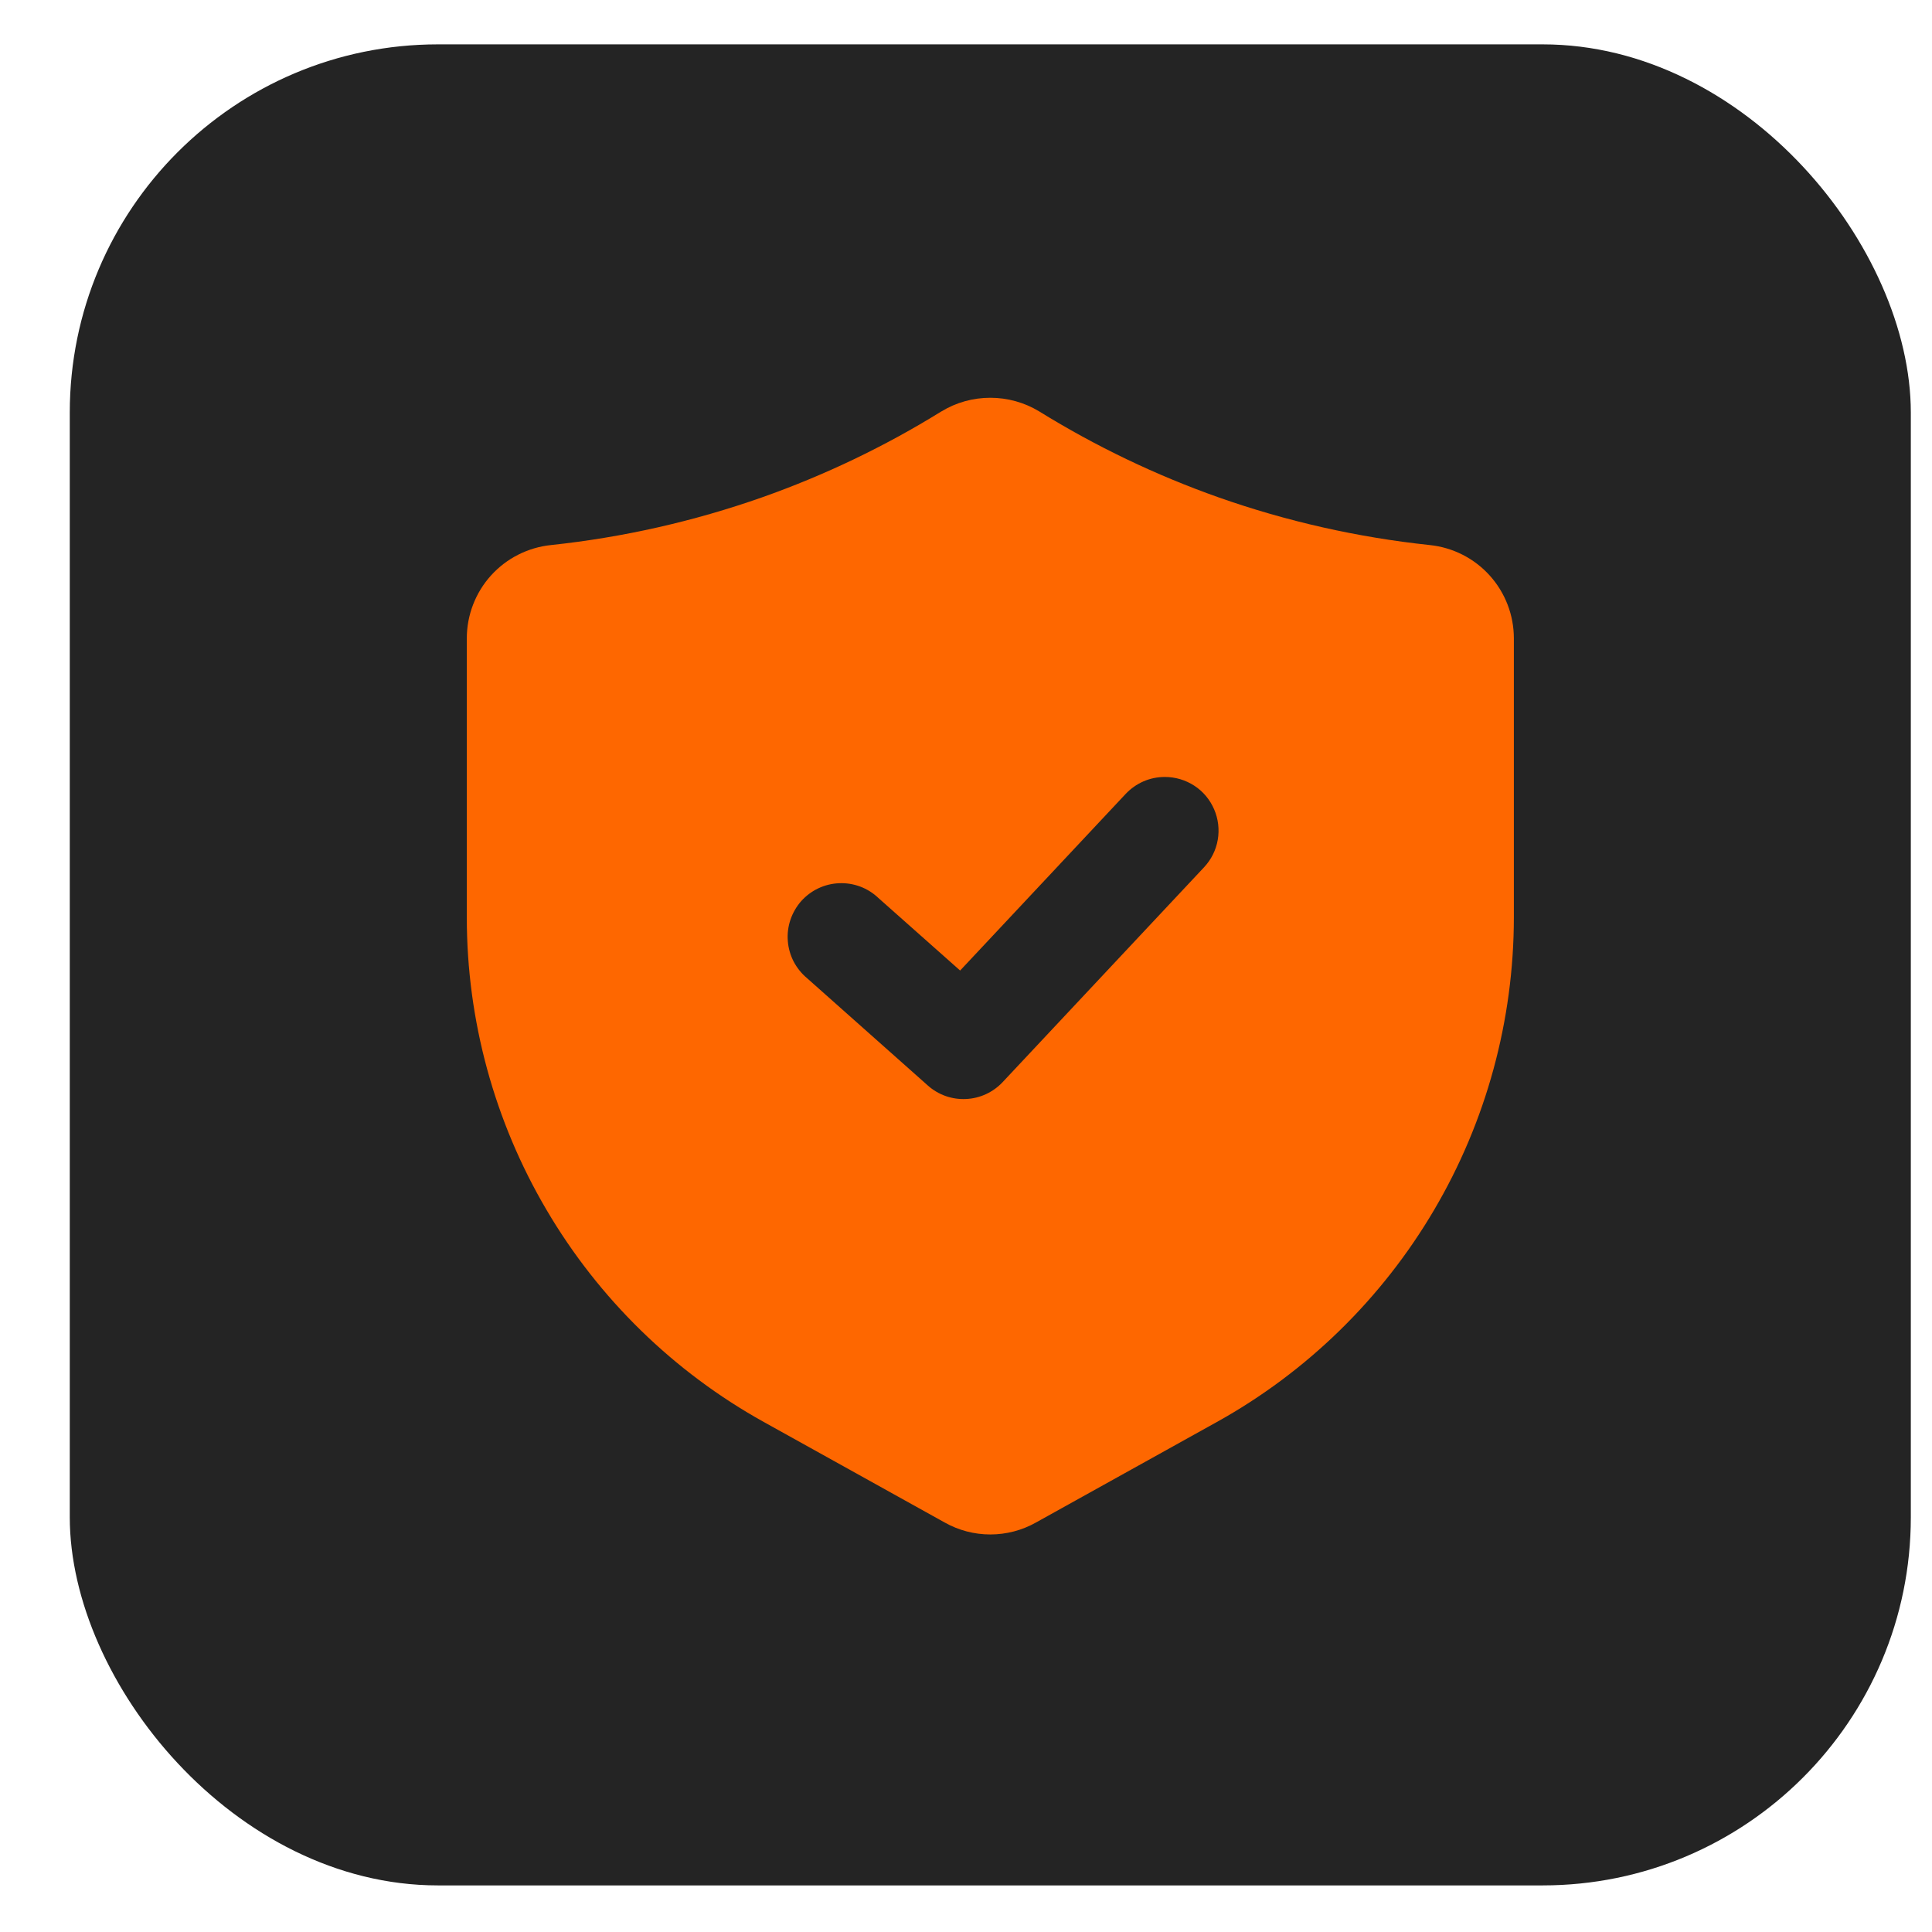
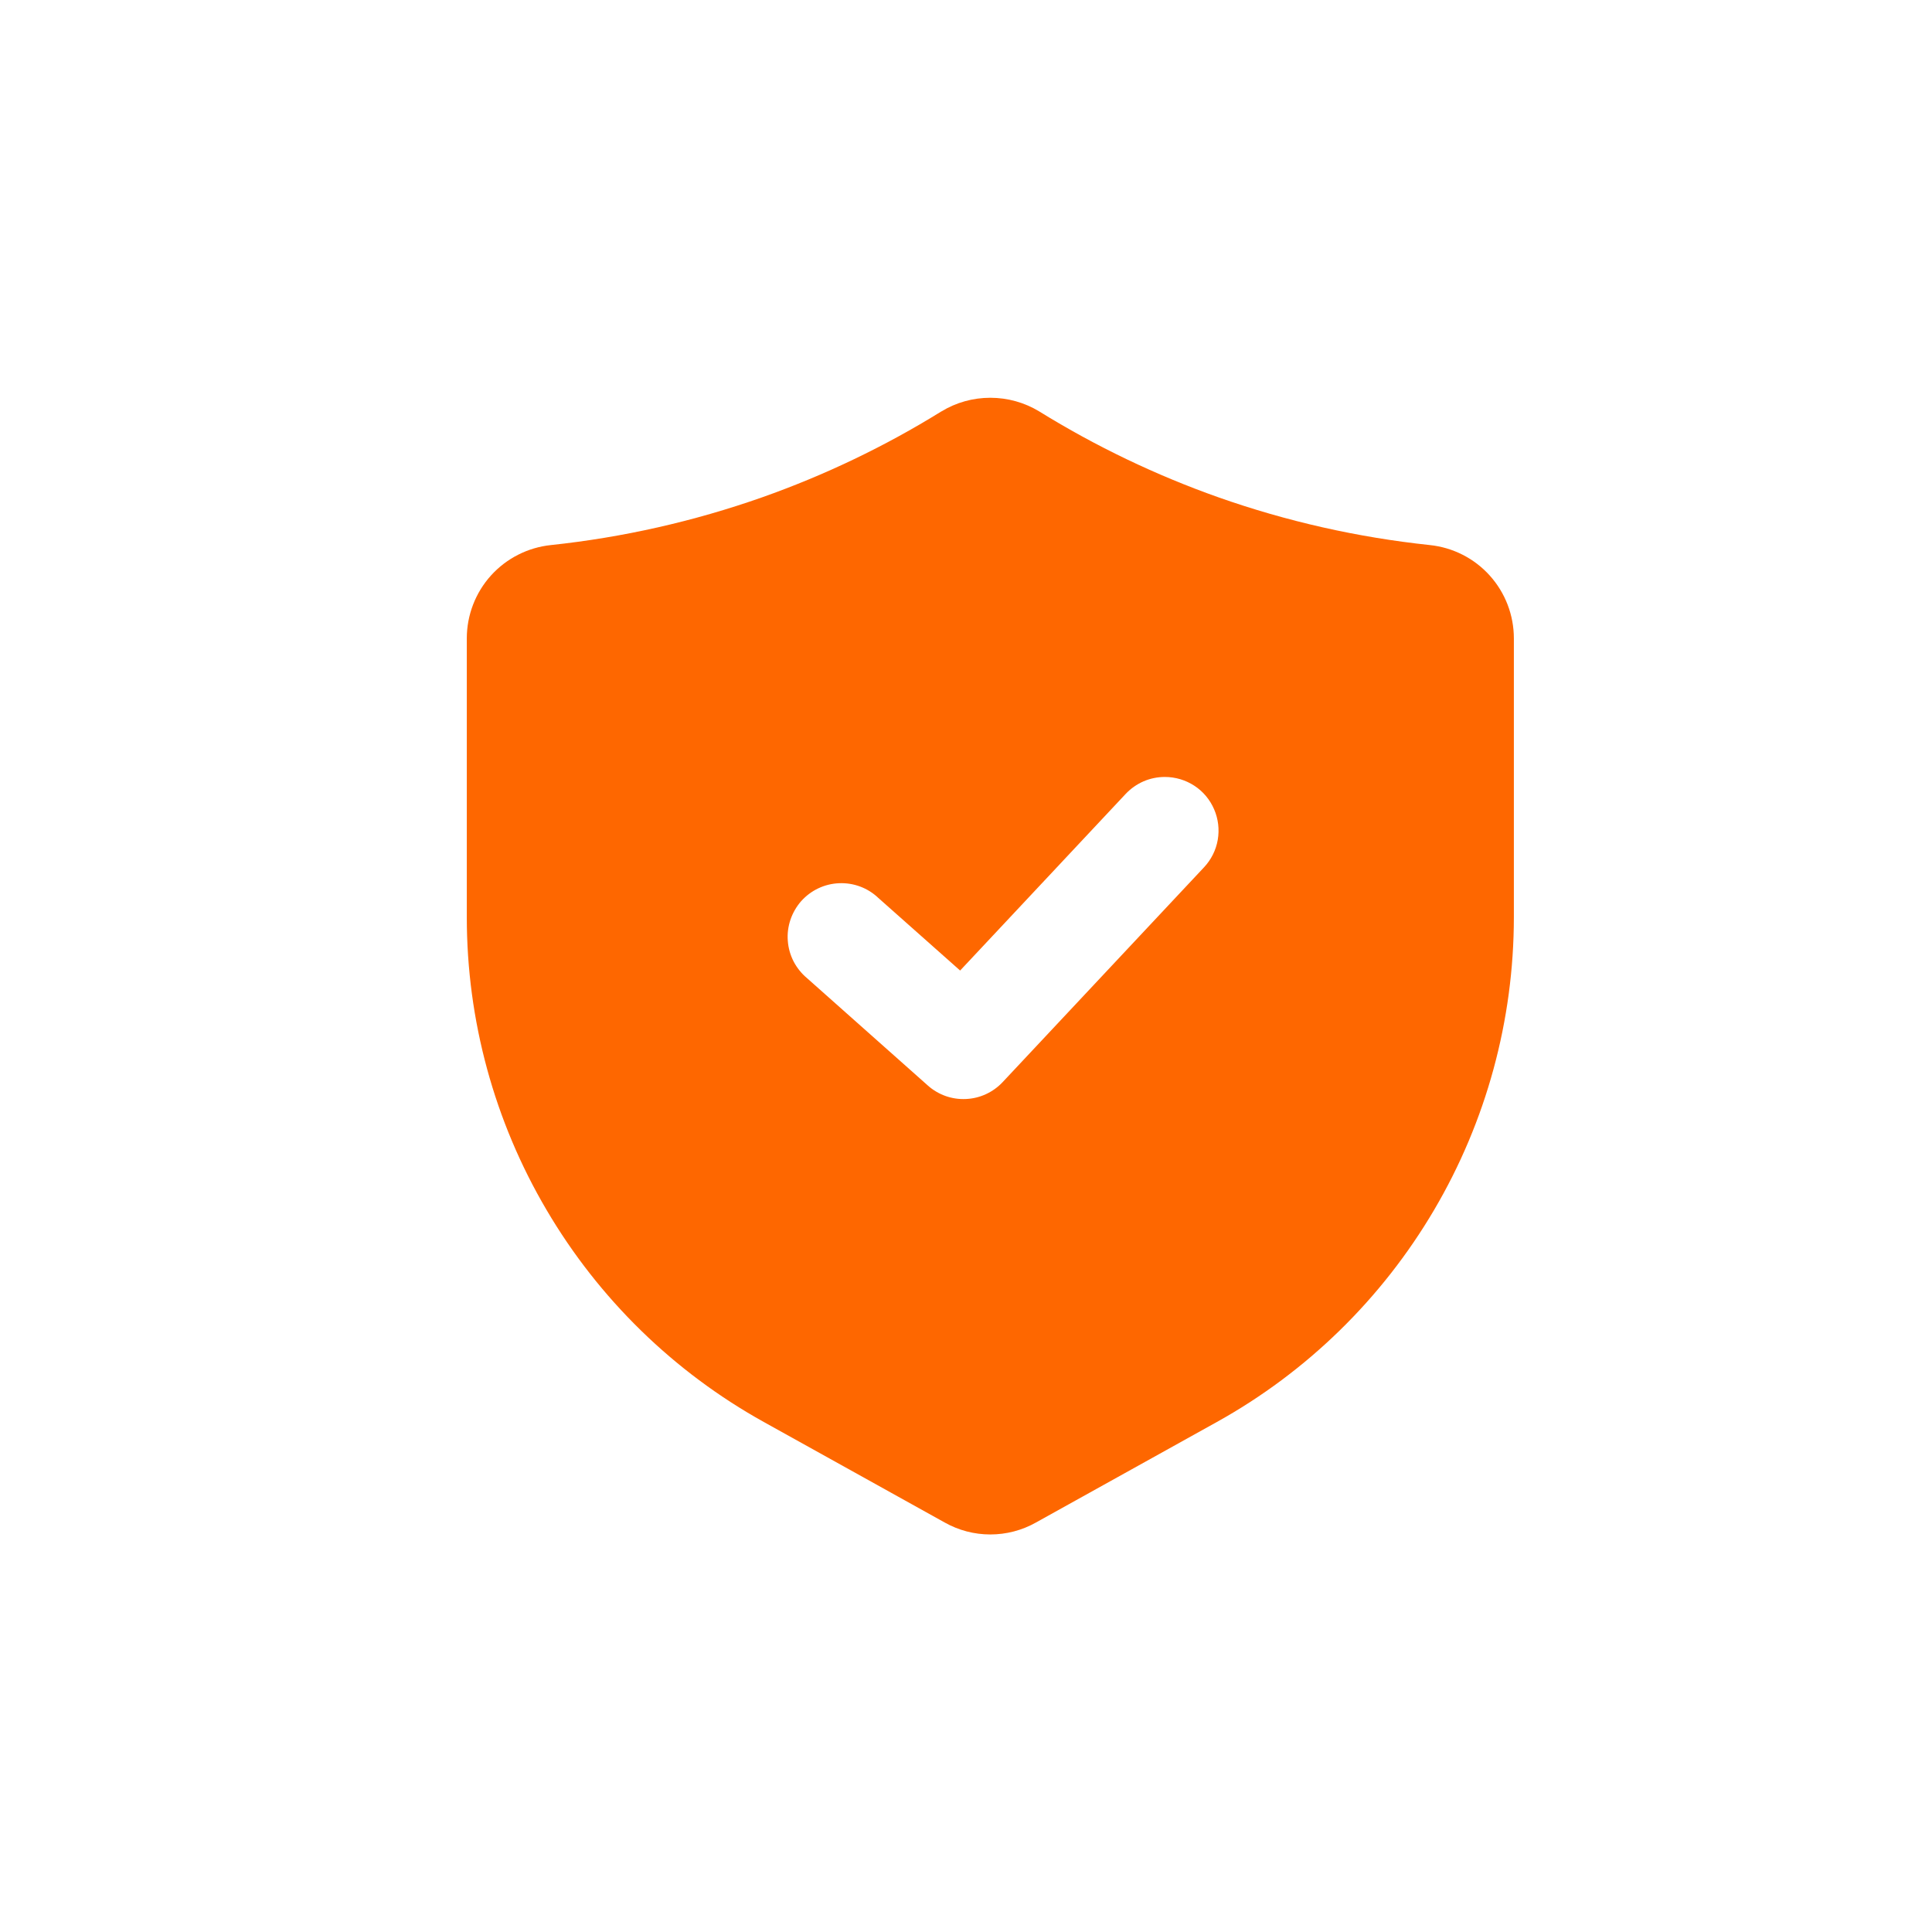
<svg xmlns="http://www.w3.org/2000/svg" width="26" height="26" viewBox="0 0 26 26" fill="none">
-   <rect x="0.939" y="0.597" width="24.776" height="24.776" rx="4.955" fill="#242424" />
  <path d="M19.24 7.335C18.271 7.232 17.317 7.017 16.398 6.693C15.555 6.395 14.746 6.007 13.986 5.537C13.787 5.416 13.559 5.353 13.327 5.353C13.095 5.353 12.867 5.416 12.669 5.537L12.668 5.537C11.908 6.008 11.099 6.395 10.256 6.693C9.338 7.016 8.385 7.232 7.416 7.335C7.105 7.367 6.817 7.513 6.607 7.745C6.398 7.977 6.282 8.279 6.282 8.591V12.345C6.282 13.73 6.653 15.091 7.356 16.284C8.058 17.478 9.067 18.463 10.278 19.136L12.713 20.489C12.901 20.595 13.112 20.65 13.327 20.65C13.543 20.65 13.754 20.595 13.942 20.489L16.377 19.136C17.588 18.463 18.596 17.478 19.299 16.284C20.002 15.091 20.372 13.73 20.373 12.345V8.592C20.373 8.279 20.258 7.978 20.048 7.745C19.839 7.513 19.551 7.367 19.24 7.335ZM16.203 11.672L13.493 14.563C13.364 14.7 13.187 14.782 12.999 14.79C12.811 14.799 12.627 14.734 12.486 14.608L10.86 13.163C10.786 13.101 10.725 13.025 10.68 12.939C10.636 12.853 10.609 12.759 10.602 12.662C10.594 12.565 10.607 12.468 10.638 12.376C10.669 12.285 10.718 12.2 10.782 12.127C10.847 12.055 10.925 11.996 11.012 11.955C11.1 11.913 11.195 11.89 11.292 11.886C11.389 11.882 11.485 11.897 11.576 11.931C11.667 11.965 11.75 12.017 11.82 12.084L12.921 13.061L15.149 10.684C15.217 10.612 15.298 10.555 15.389 10.515C15.479 10.476 15.577 10.456 15.676 10.456C15.817 10.456 15.955 10.497 16.073 10.574C16.191 10.651 16.283 10.761 16.339 10.891C16.395 11.02 16.412 11.163 16.388 11.302C16.364 11.441 16.299 11.57 16.203 11.672Z" fill="#FE6700" />
</svg>